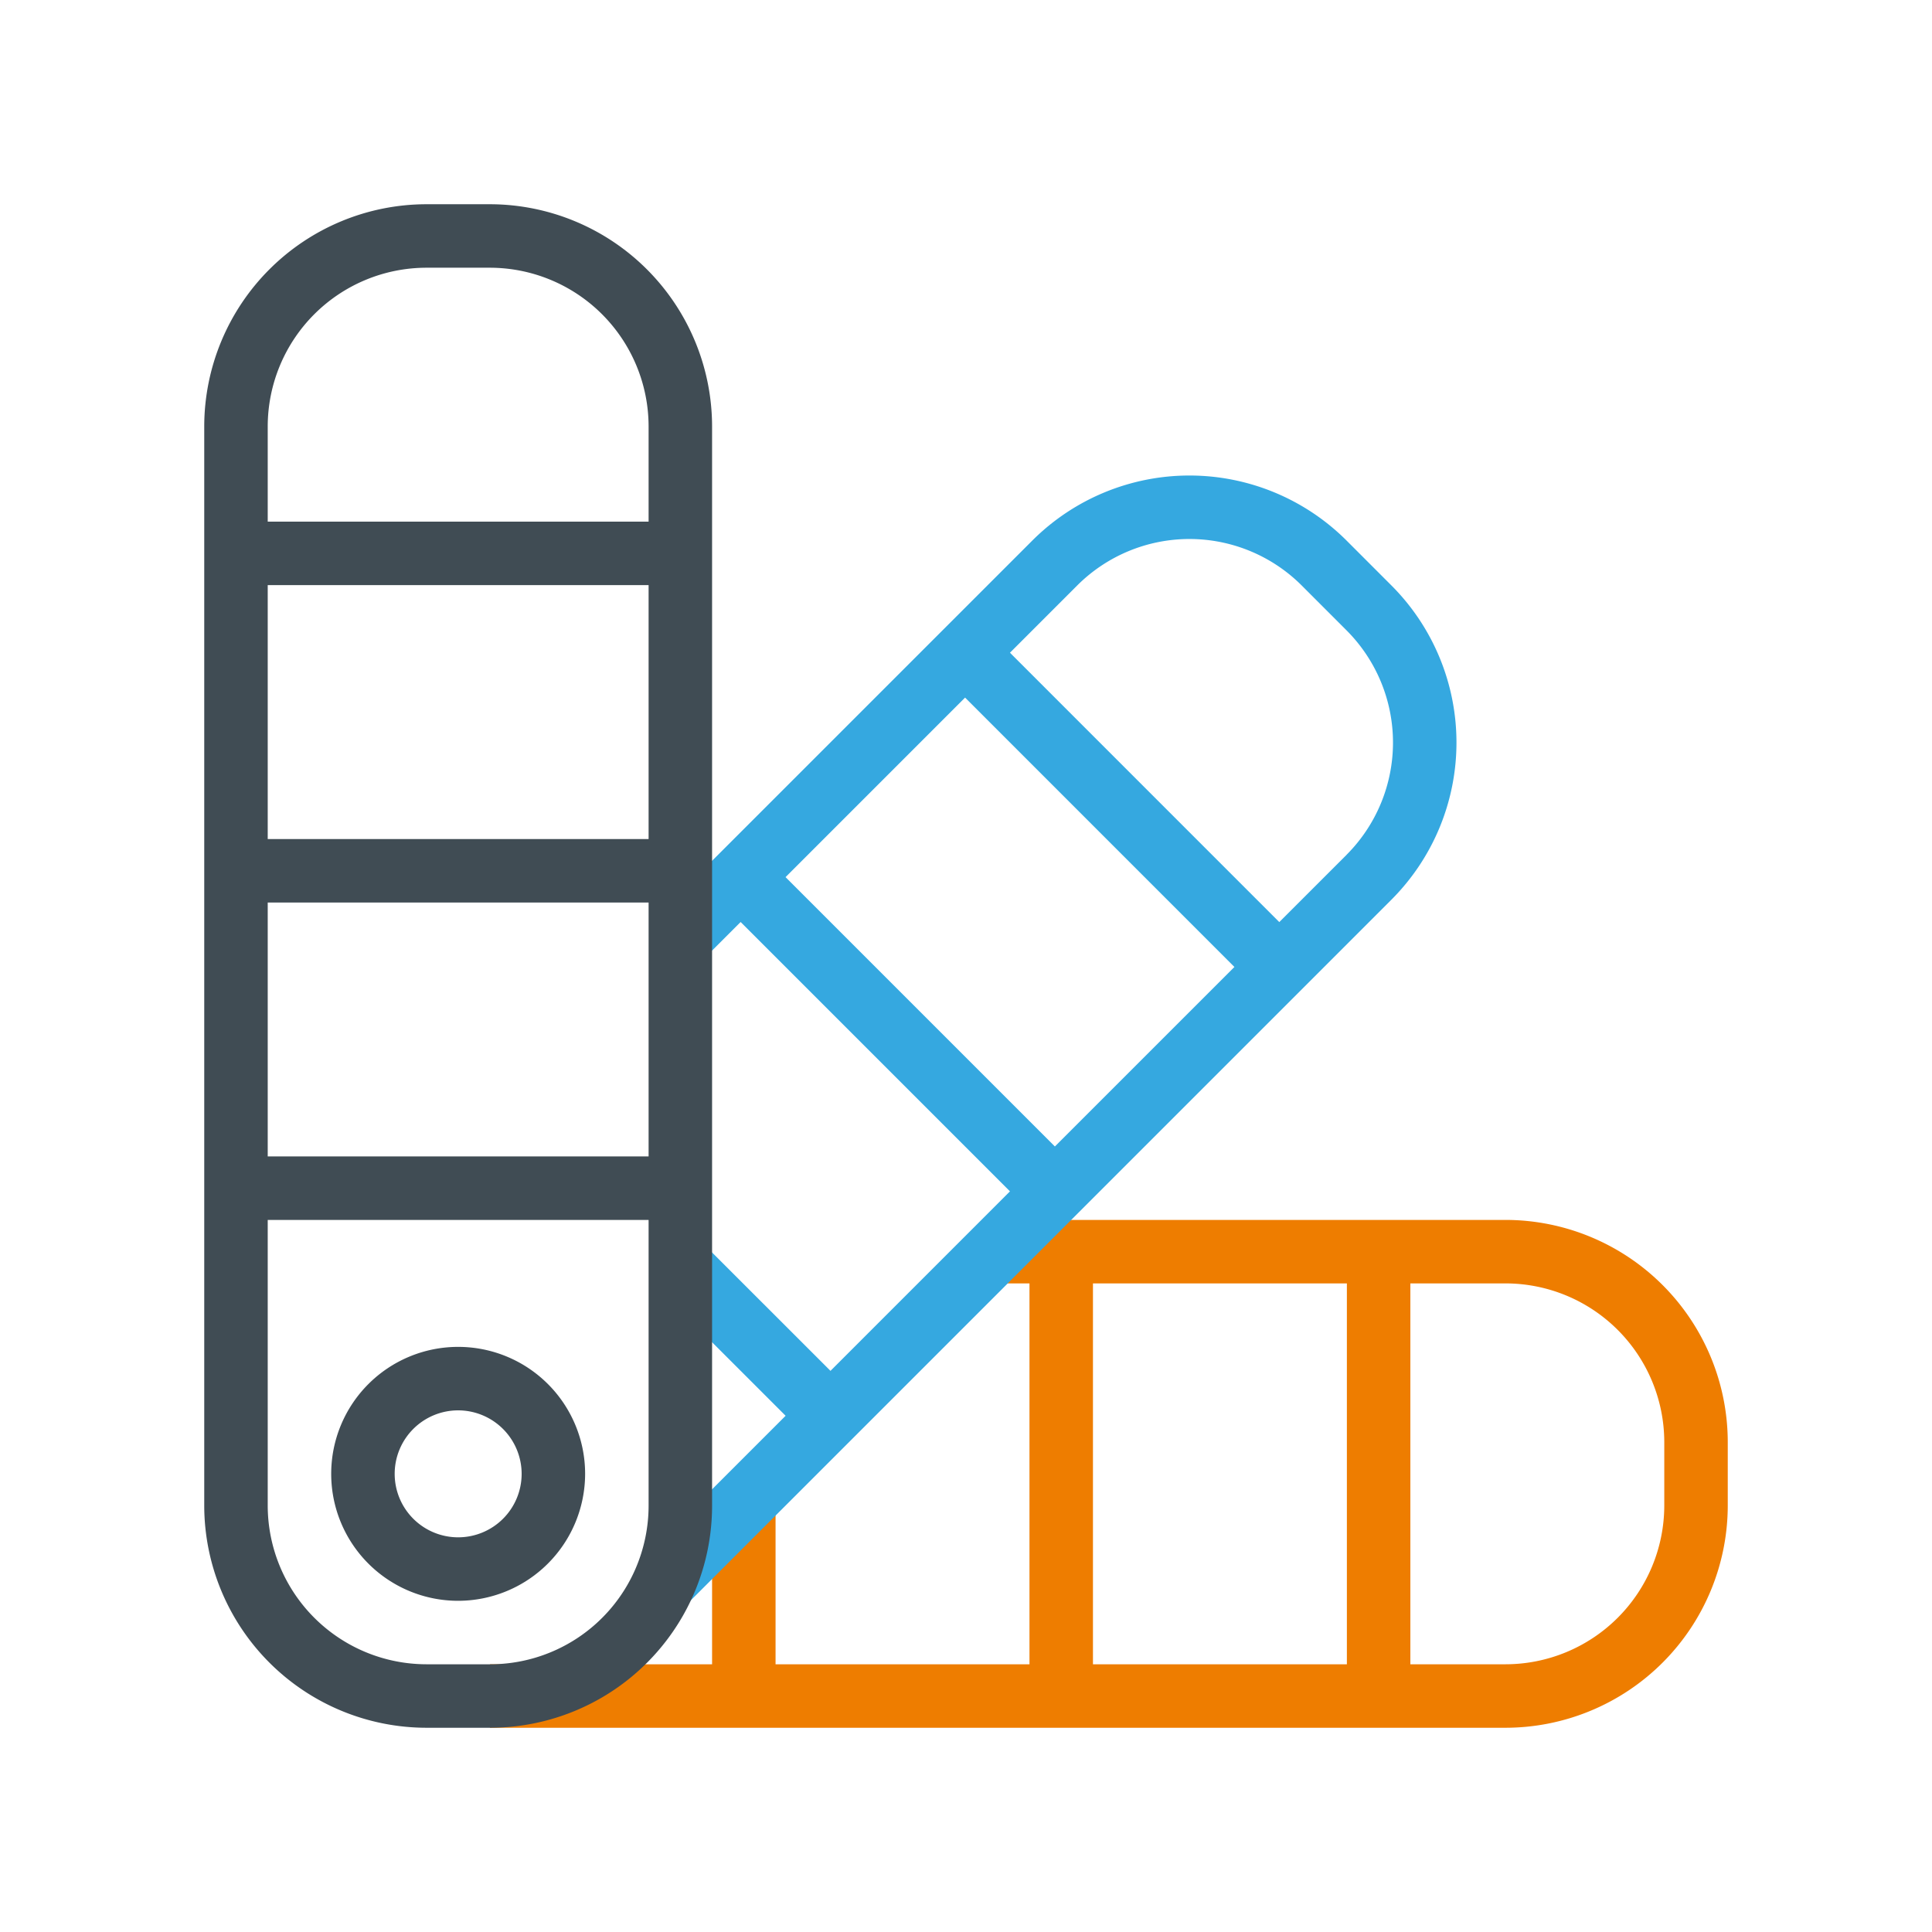
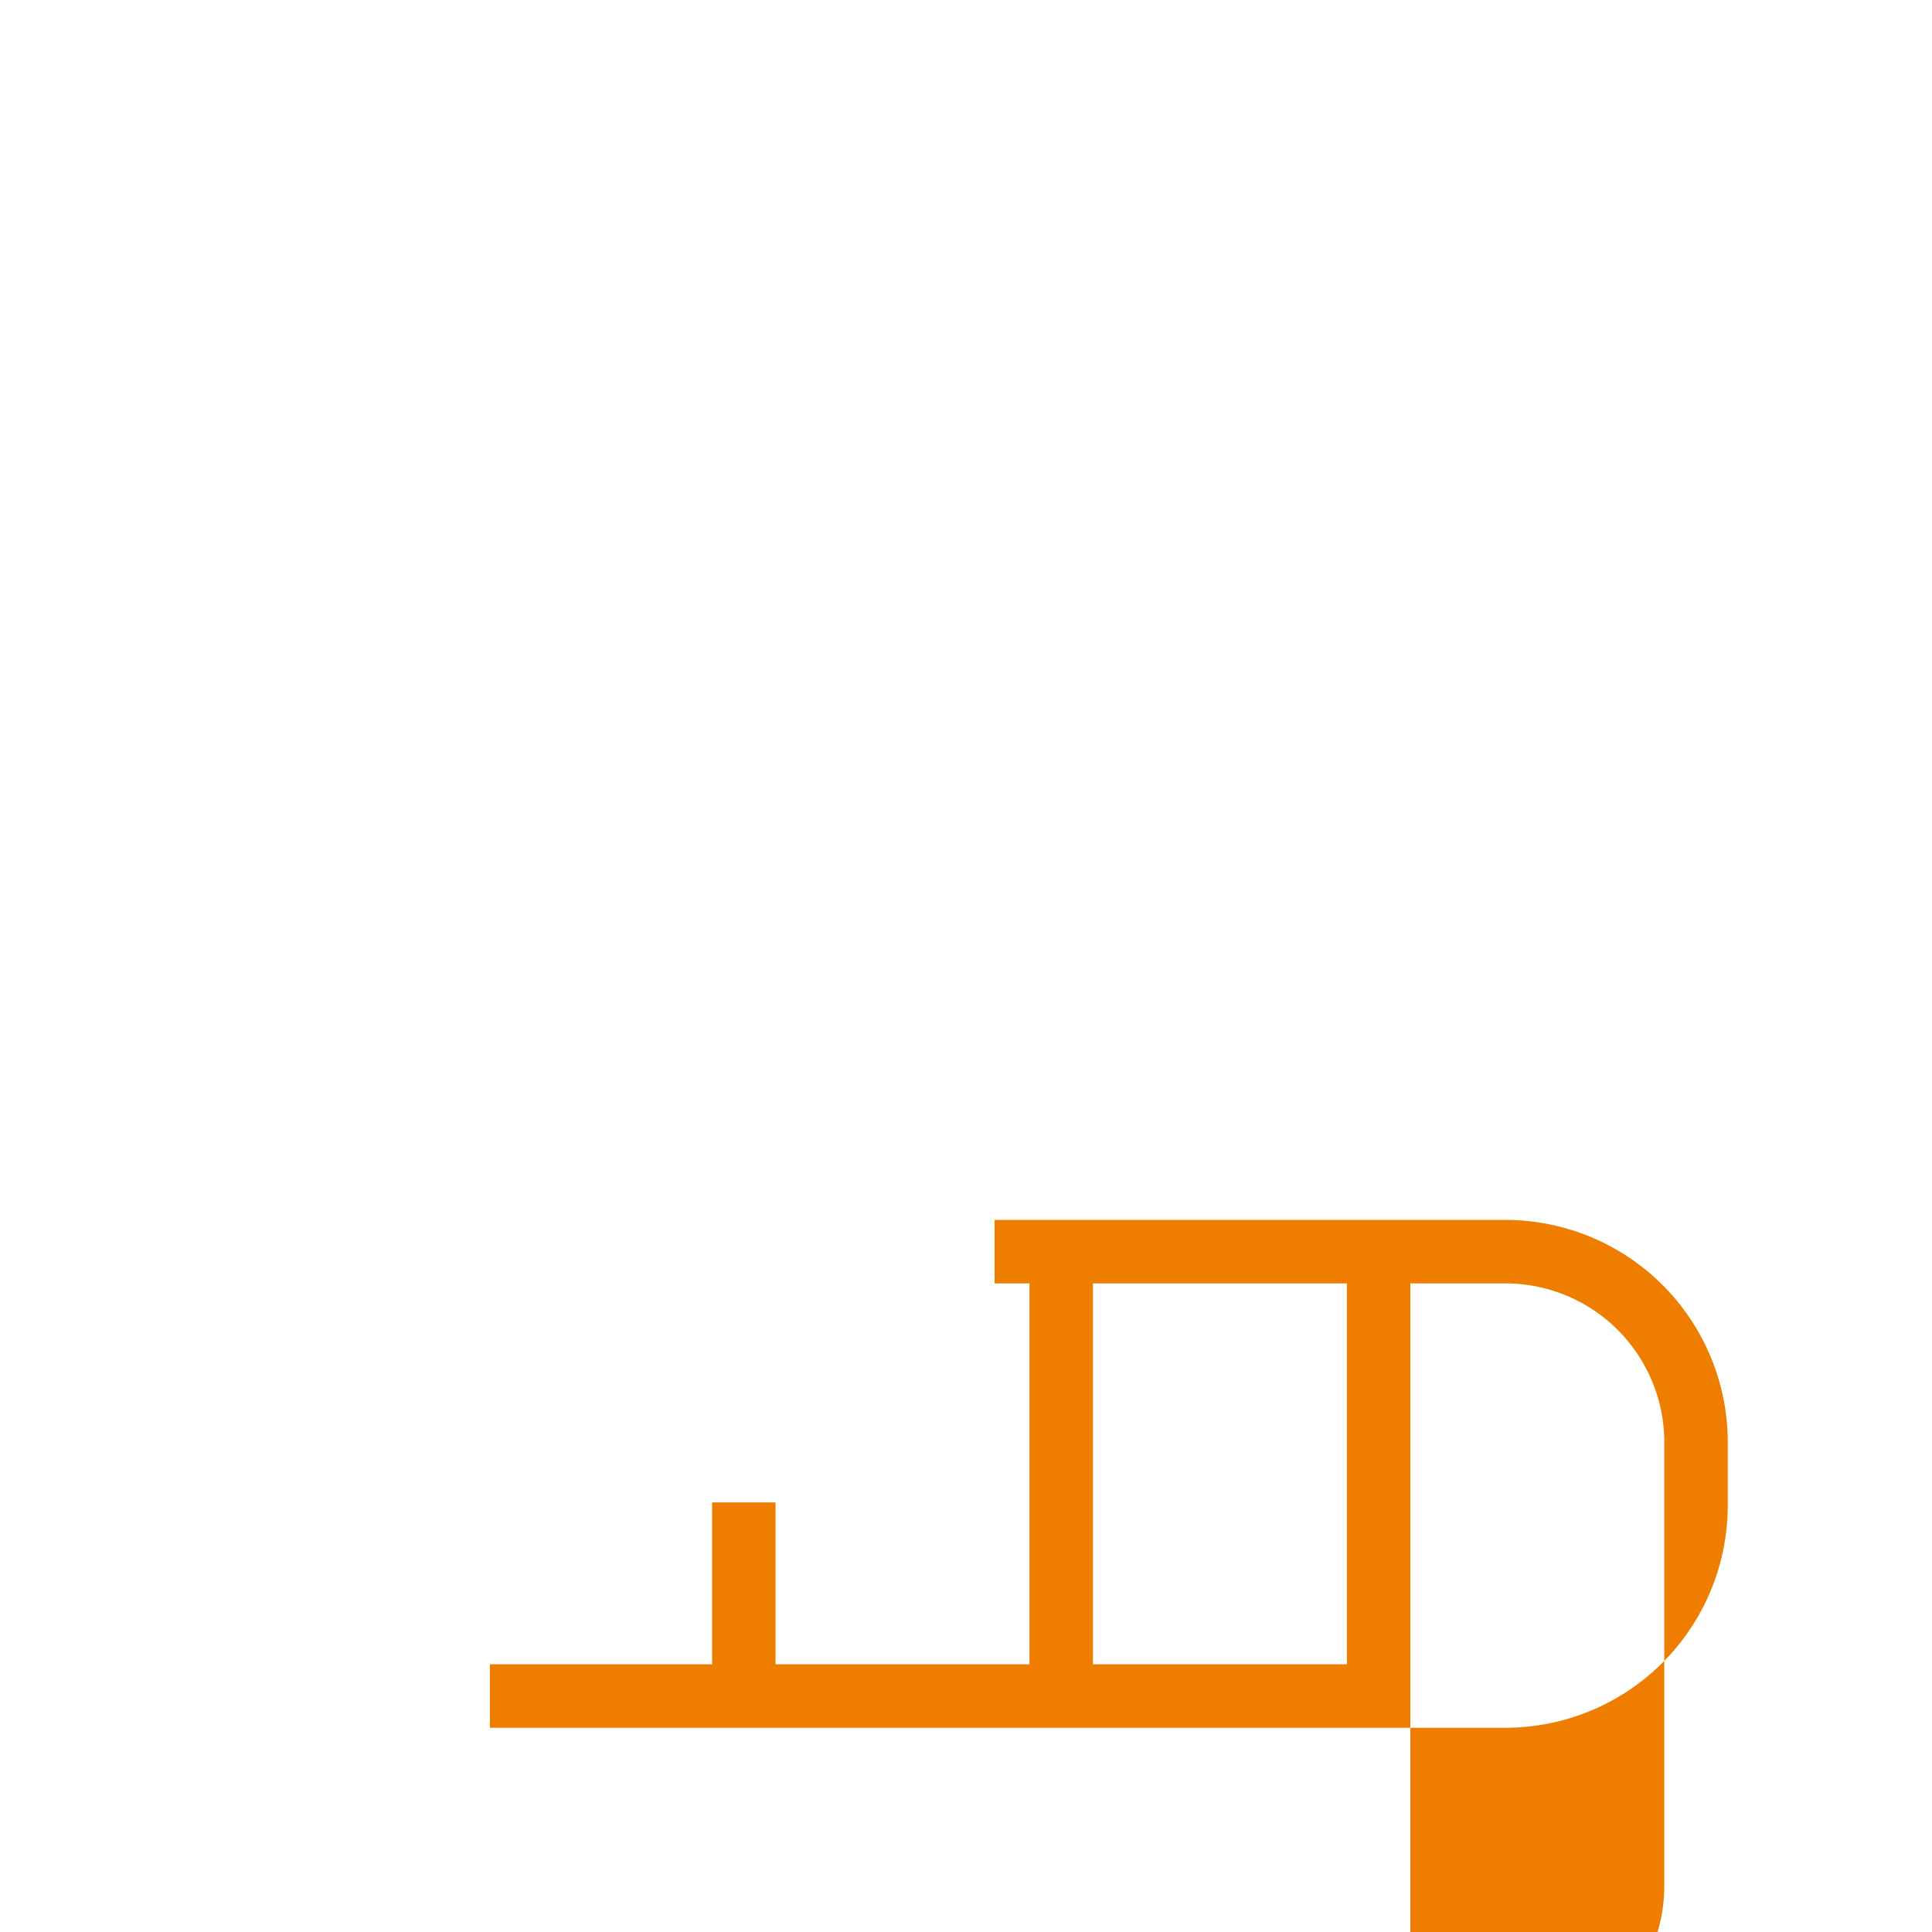
<svg xmlns="http://www.w3.org/2000/svg" width="70" height="70" viewBox="0 0 70 70">
  <title>cmt</title>
-   <path d="M16.6,58a4.6,4.6,0,1,1,4.6-4.6A4.605,4.605,0,0,1,16.6,58Zm0-6.9a2.3,2.3,0,1,0,2.3,2.3A2.303,2.303,0,0,0,16.6,51.1Z" style="fill:#404c54" />
-   <path d="M54.55,44.2H36.035v2.3H37.3V60.3H28.1V54.435H25.8V60.3H17.75v2.3h36.8a8.059,8.059,0,0,0,8.05-8.05v-2.3A8.059,8.059,0,0,0,54.55,44.2ZM39.6,46.5h9.2V60.3H39.6Zm20.7,8.05a5.757,5.757,0,0,1-5.75,5.75H51.1V46.5h3.45a5.757,5.757,0,0,1,5.75,5.75Z" style="fill:#ee7d00" />
-   <path d="M50.418,21.216l-1.633-1.634a8.055,8.055,0,0,0-11.379,0L23.837,33.151l1.626,1.627,1.372-1.372,9.758,9.759-6.503,6.504-4.627-4.626L23.837,46.67l4.627,4.626-5.202,5.202,1.626,1.626L50.418,32.593A8.054,8.054,0,0,0,50.418,21.216ZM28.462,31.78l6.505-6.505,9.758,9.76-6.505,6.504Zm20.331-.812-2.442,2.441-9.758-9.76,2.44-2.44a5.753,5.753,0,0,1,8.126,0l1.633,1.634A5.754,5.754,0,0,1,48.792,30.967Z" style="fill:#35a8e0" />
-   <path d="M17.75,7.4h-2.3A8.059,8.059,0,0,0,7.4,15.45v39.1a8.059,8.059,0,0,0,8.05,8.05h2.3a8.046,8.046,0,0,0,8.05-8.05V15.45A8.059,8.059,0,0,0,17.75,7.4Zm-2.3,2.3h2.3a5.757,5.757,0,0,1,5.75,5.75V18.9H9.7V15.45A5.757,5.757,0,0,1,15.45,9.7ZM9.7,30.4V21.2H23.5v9.2Zm13.8,2.3v9.2H9.7V32.7Zm-.48,24.152A5.739,5.739,0,0,1,17.75,60.3h-2.3A5.757,5.757,0,0,1,9.7,54.55V44.2H23.5V54.55A5.771,5.771,0,0,1,23.02,56.852Z" style="fill:#404c54" />
+   <path d="M54.55,44.2H36.035v2.3H37.3V60.3H28.1V54.435H25.8V60.3H17.75v2.3h36.8a8.059,8.059,0,0,0,8.05-8.05v-2.3A8.059,8.059,0,0,0,54.55,44.2ZM39.6,46.5h9.2V60.3H39.6m20.7,8.05a5.757,5.757,0,0,1-5.75,5.75H51.1V46.5h3.45a5.757,5.757,0,0,1,5.75,5.75Z" style="fill:#ee7d00" />
</svg>